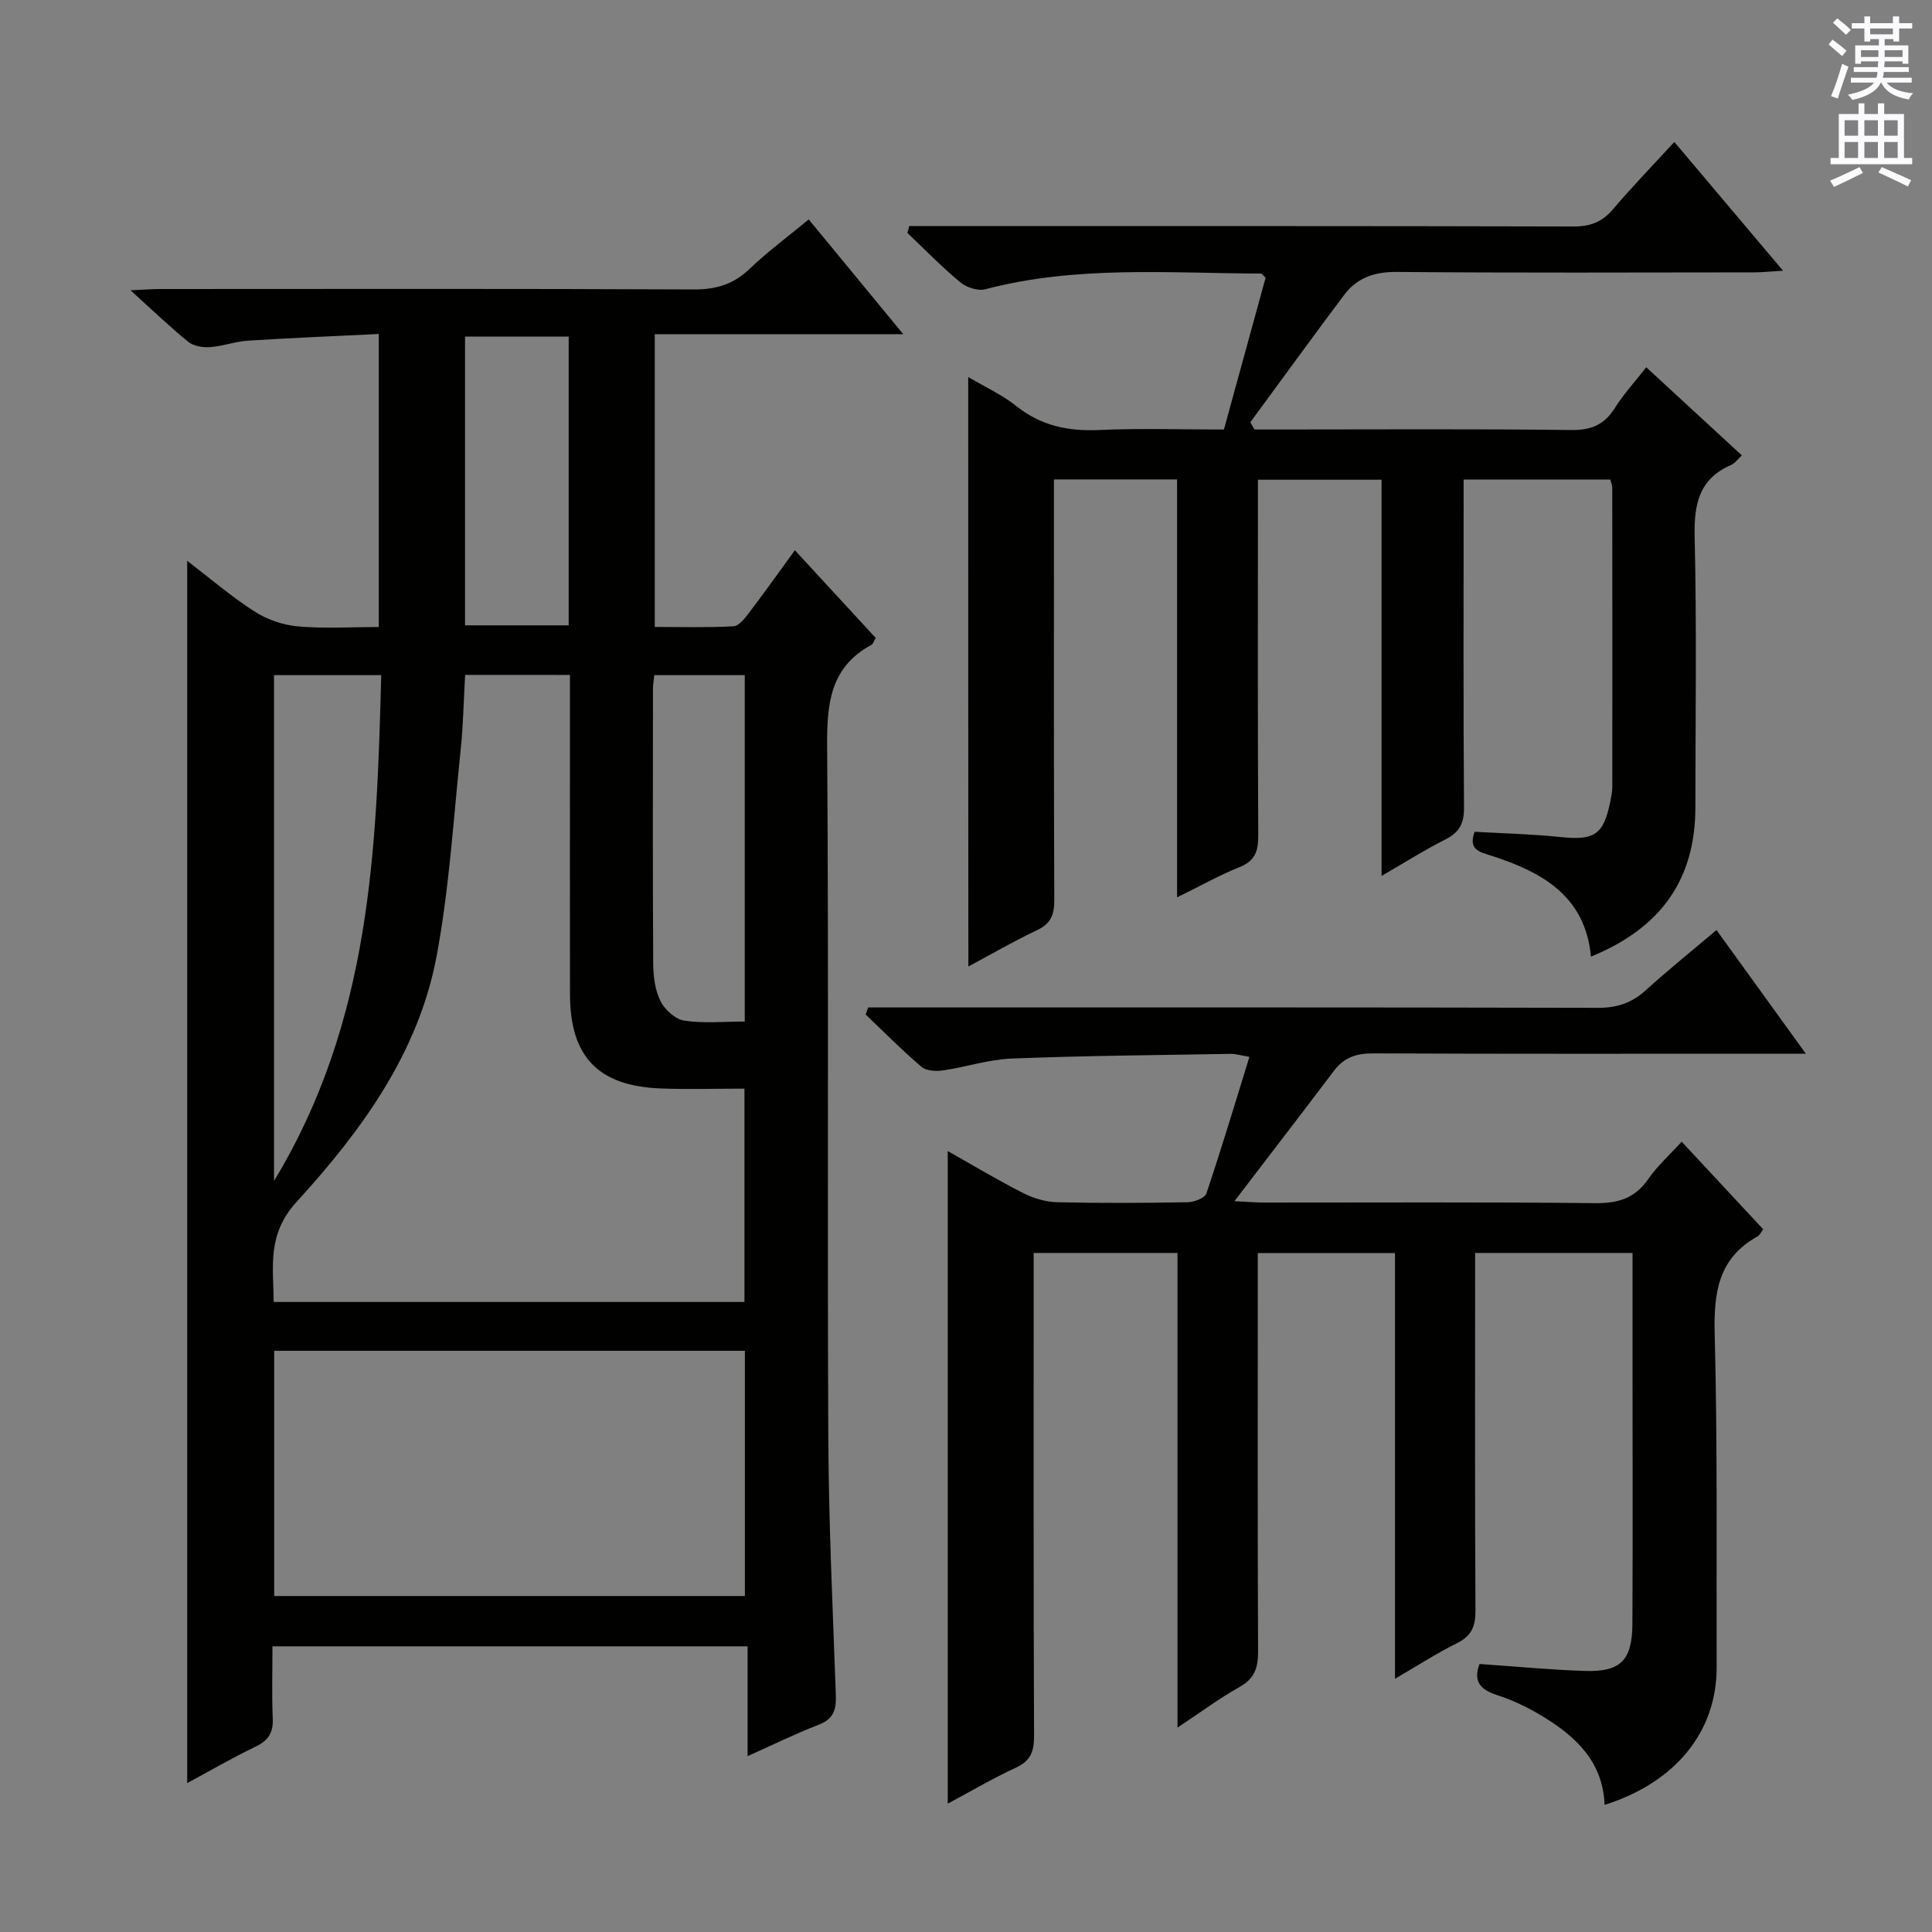
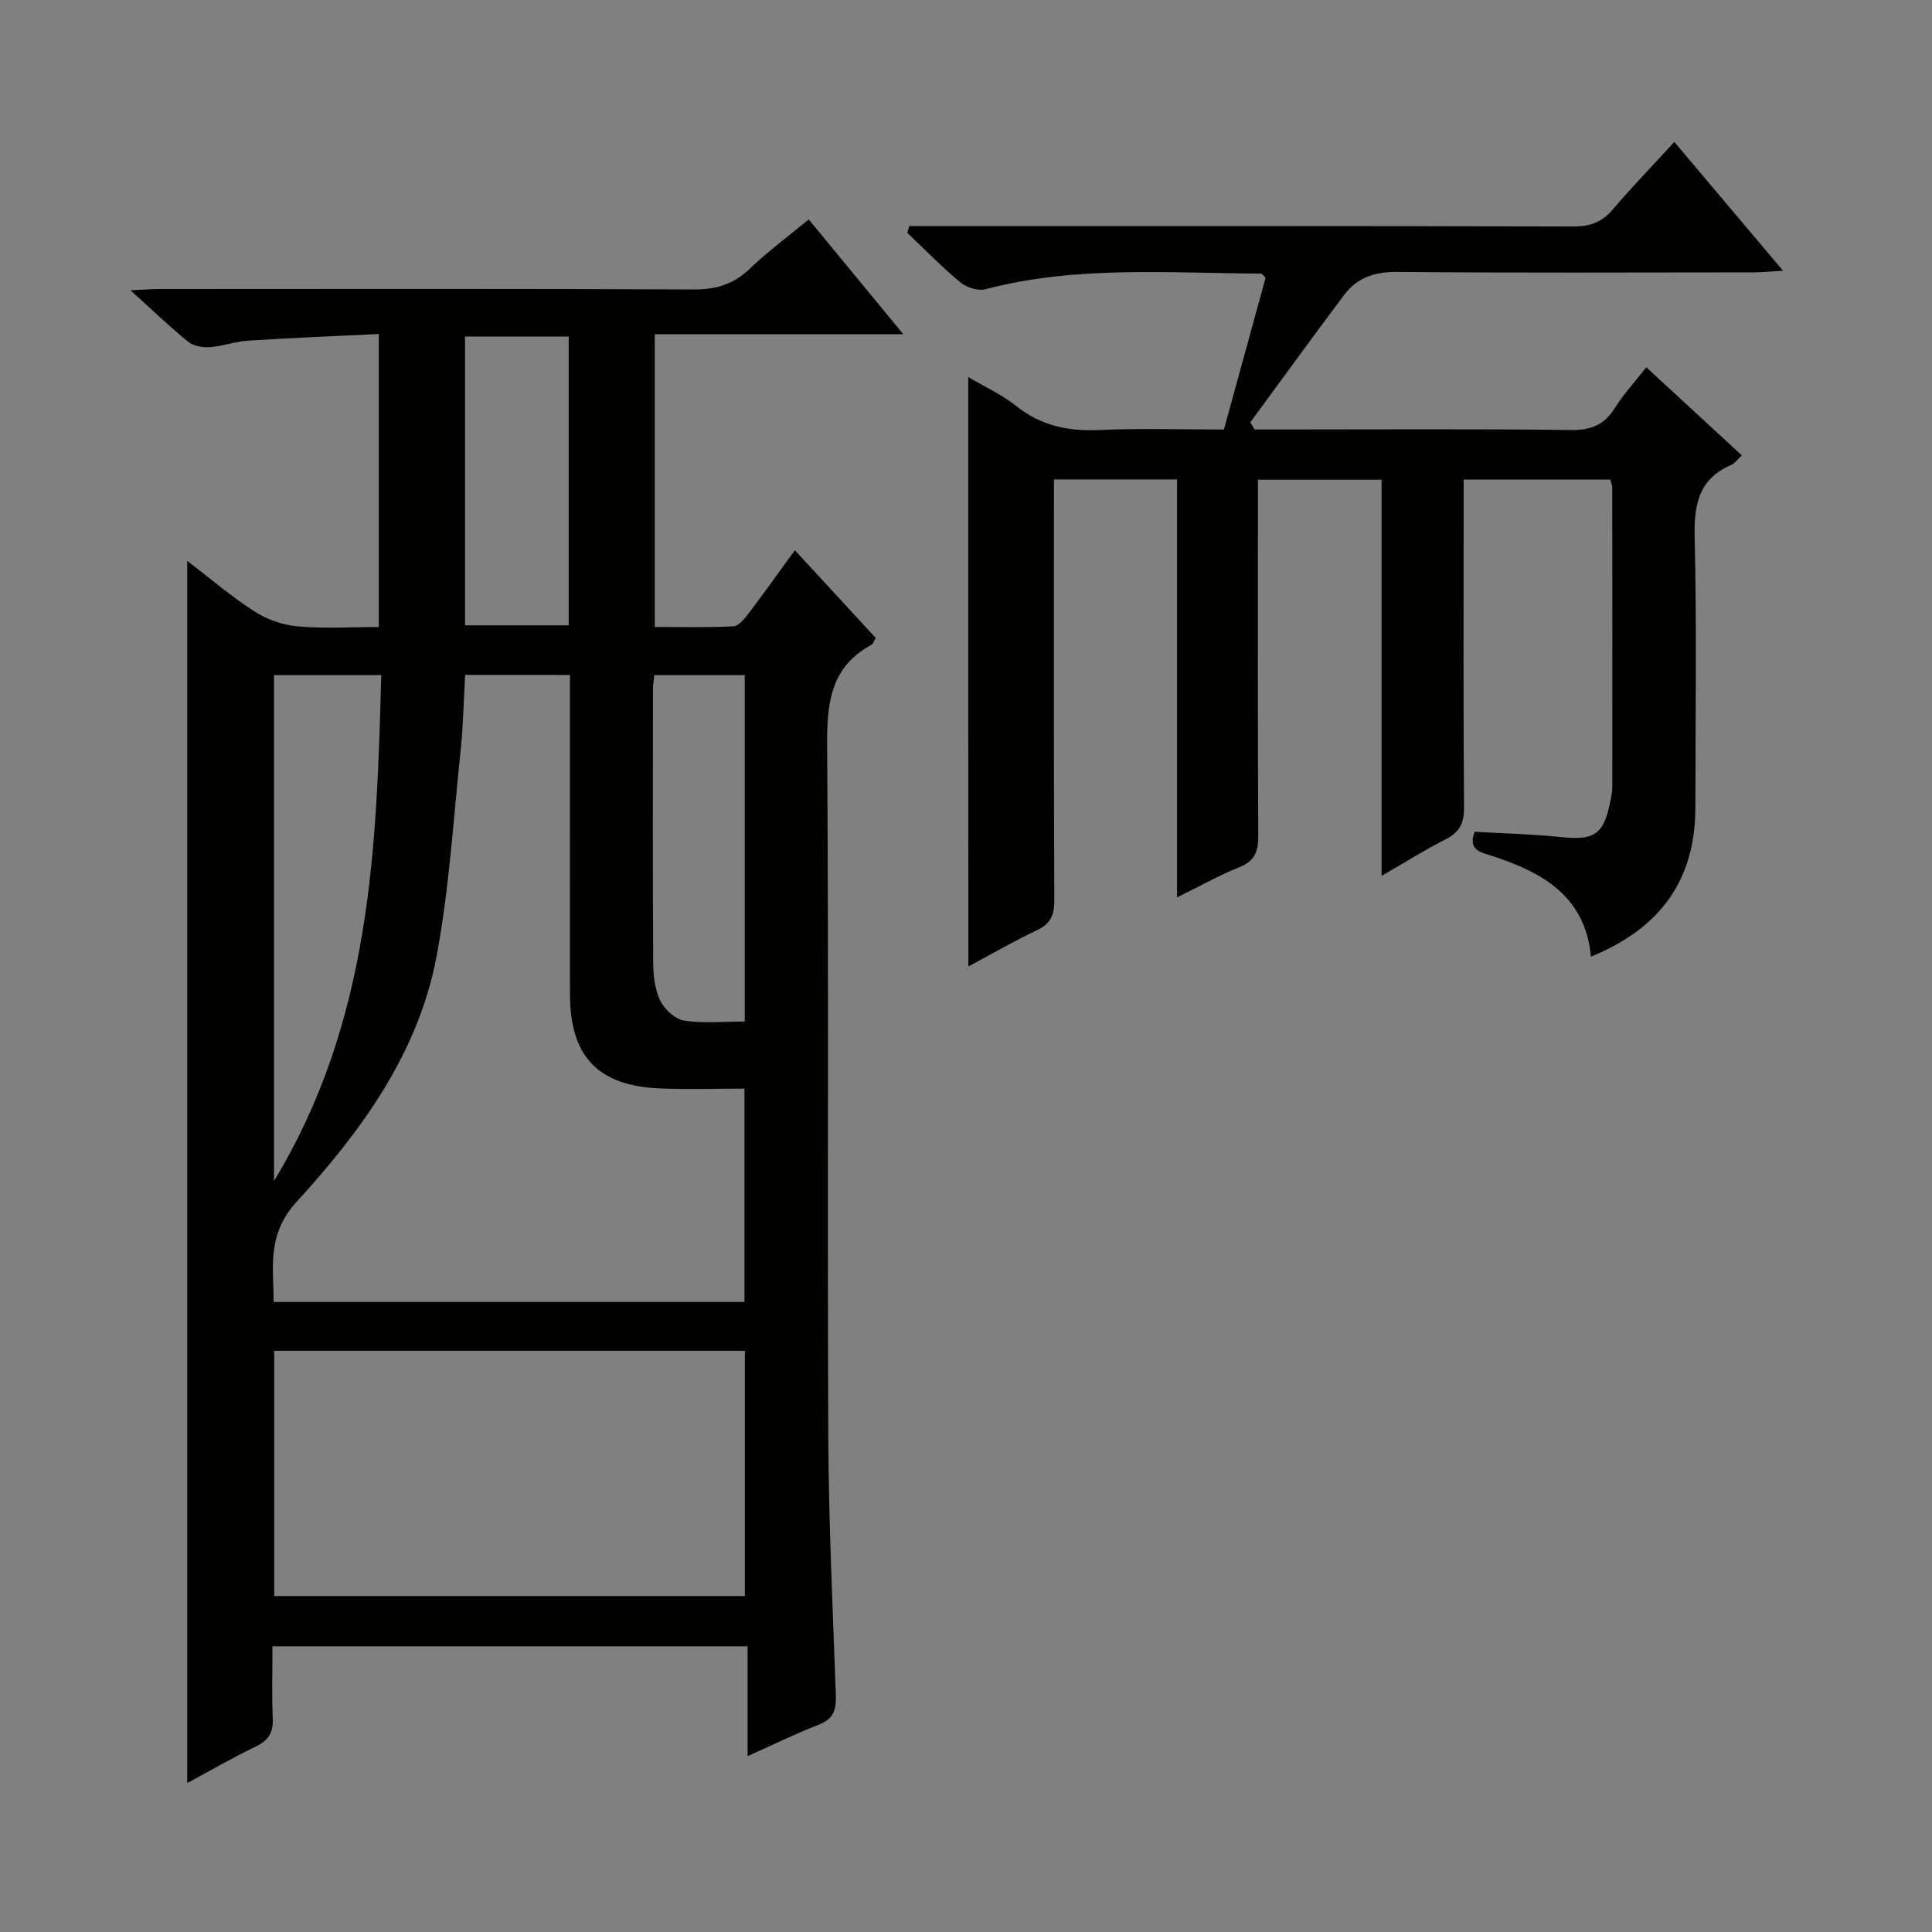
<svg xmlns="http://www.w3.org/2000/svg" enable-background="new 0 0 400 400" viewBox="0 0 400 400">
  <rect x="0" y="0" width="400" height="400" fill="#808080" stroke="none" />
  <g fill="#010100">
    <path d="m38.76 116.11c4.62 3.54 9.03 7.33 13.87 10.45 2.6 1.68 5.89 2.84 8.97 3.12 5.43.5 10.94.14 16.82.14 0-20.1 0-39.83 0-60.67-8.98.44-18.04.8-27.08 1.38-2.63.17-5.21 1.15-7.84 1.34-1.49.11-3.41-.2-4.51-1.09-3.85-3.12-7.43-6.57-11.97-10.68 2.71-.12 4.42-.26 6.13-.26 36.82-.01 73.64-.09 110.46.09 4.66.02 8.26-1.07 11.62-4.29 3.7-3.55 7.87-6.62 12.21-10.21 6.37 7.74 12.55 15.24 19.57 23.76-17.79 0-34.44 0-51.45 0v60.61c5.43 0 10.87.16 16.28-.13 1.13-.06 2.36-1.63 3.21-2.75 3.2-4.21 6.25-8.52 9.52-13 5.7 6.19 11.21 12.16 16.73 18.15-.38.65-.52 1.24-.87 1.43-8.6 4.65-9.24 12.25-9.18 21.08.35 47.65.02 95.29.24 142.94.08 17.79.93 35.57 1.56 53.36.11 2.97-.38 4.99-3.5 6.19-4.75 1.83-9.34 4.09-14.77 6.52 0-7.91 0-15.12 0-22.74-32.97 0-65.33 0-98.37 0 0 5.09-.15 10.04.06 14.97.12 2.89-.88 4.51-3.51 5.78-4.87 2.34-9.56 5.07-14.2 7.57 0-84.57 0-168.57 0-253.06zm57.54 23.62c-.31 5.44-.4 10.59-.94 15.69-1.49 14.19-2.34 28.51-4.96 42.5-3.75 20.08-15.6 36.26-29 50.92-6.14 6.72-4.81 13.38-4.73 20.72h97.46c0-14.79 0-29.3 0-44.17-6.11 0-11.77.18-17.41-.04-12.9-.51-18.69-6.6-18.71-19.47-.03-16.99-.01-33.98-.01-50.97 0-4.96 0-9.93 0-15.17-7.5-.01-14.57-.01-21.7-.01zm-39.53 139.94v50.77h97.45c0-17.09 0-33.8 0-50.77-32.58 0-64.79 0-97.45 0zm-.04-35.16c20.1-33.16 21.25-68.77 22.2-104.73-7.9 0-14.96 0-22.2 0zm78.74-104.73c-.12 1.16-.28 1.97-.28 2.78-.01 18.99-.07 37.98.05 56.96.02 2.61.37 5.46 1.5 7.74.89 1.78 3.08 3.77 4.93 4.05 4.02.61 8.2.19 12.52.19 0-24.23 0-47.92 0-71.72-6.46 0-12.53 0-18.72 0zm-39.19-70.1v59.79h21.46c0-20.08 0-39.8 0-59.79-7.18 0-14.11 0-21.46 0z" />
-     <path d="m332.21 373.68c-.32-8.89-5.93-14.15-12.85-18.34-2.96-1.8-6.17-3.36-9.46-4.41-3.61-1.15-4.87-3-3.58-6.42 7.32.5 14.56 1.21 21.81 1.44 7.42.24 9.81-2.2 9.84-9.79.09-17 .03-34 .03-50.99 0-8.47 0-16.95 0-25.76-10.89 0-21.43 0-32.59 0v6.04c0 22.66-.06 45.33.07 67.99.02 3.21-.77 5.24-3.77 6.73-4.13 2.05-8.03 4.57-12.89 7.4 0-29.8 0-58.79 0-88.14-9.72 0-18.76 0-28.41 0v6.01c0 25.5-.05 50.99.06 76.49.01 3.31-.69 5.57-3.78 7.31-4.16 2.33-8.01 5.2-12.9 8.44 0-33.28 0-65.61 0-98.27-10.09 0-19.51 0-29.78 0v5.55c0 31.5-.05 62.99.08 94.49.01 3.24-.76 5.16-3.82 6.56-4.64 2.13-9.06 4.75-14.05 7.42 0-45.24 0-89.85 0-135.11 5.32 2.99 10.4 6.05 15.67 8.72 2.12 1.07 4.64 1.81 7 1.87 8.99.21 18 .16 26.99 0 1.35-.02 3.57-.86 3.89-1.83 3.11-9.22 5.9-18.55 8.91-28.27-1.94-.33-2.86-.63-3.78-.62-15.14.26-30.3.38-45.43.97-4.75.18-9.44 1.76-14.19 2.45-1.46.21-3.48.13-4.48-.72-4.02-3.42-7.74-7.19-11.57-10.84.17-.49.35-.98.52-1.47h5.63c48.49 0 96.99-.04 145.48.08 3.95.01 6.99-1.02 9.87-3.63 4.67-4.23 9.58-8.19 14.65-12.48 6.05 8.38 11.87 16.43 18.5 25.61-2.7 0-4.39 0-6.07 0-27.83 0-55.66.06-83.49-.07-3.48-.02-6.05.83-8.15 3.62-6.58 8.72-13.25 17.37-20.6 26.98 3.03.15 4.6.29 6.17.29 22.83.01 45.66-.13 68.49.12 4.76.05 8.25-.98 11.01-4.98 1.86-2.69 4.36-4.92 6.93-7.75 5.73 6.15 11.24 12.08 16.89 18.15-.44.55-.73 1.22-1.24 1.5-8.11 4.53-9.03 11.67-8.81 20.24.6 22.98.33 45.98.4 68.98.02 13.31-8.54 23.83-23.2 28.44z" />
-     <path d="m200.46 78.06c3.48 2.06 7.01 3.66 9.94 6 5.13 4.1 10.75 5.26 17.18 4.97 8.47-.39 16.97-.1 25.82-.1 2.92-10.64 5.8-21.12 8.63-31.43-.51-.47-.74-.86-.97-.86-19.08-.07-38.25-1.71-57.07 3.25-1.53.4-3.9-.38-5.18-1.45-3.84-3.18-7.33-6.78-10.95-10.22.13-.47.26-.94.39-1.41h5.52c44 0 87.99-.04 131.99.08 3.47.01 5.92-.9 8.17-3.54 3.97-4.68 8.25-9.09 12.72-13.96 7.4 8.77 14.57 17.25 22.51 26.66-2.61.15-4.29.34-5.98.34-24.66.02-49.33.13-73.99-.09-4.62-.04-8.22 1.2-10.89 4.75-6.56 8.73-12.96 17.58-19.43 26.37.29.5.57 1 .86 1.5h5.12c20.17 0 40.33-.14 60.49.11 4.16.05 6.85-1.13 9.02-4.59 1.75-2.79 4.02-5.26 6.48-8.4 6.64 6.12 13.07 12.05 19.79 18.24-.85.78-1.41 1.63-2.2 1.97-6.69 2.9-7.72 8.14-7.57 14.9.44 18.65.16 37.33.15 55.99-.01 14.86-7.03 24.96-21.62 30.92-1.16-12.51-10.07-17.49-20.49-20.85-2.5-.81-5-1.22-3.59-5 5.92.34 11.87.47 17.77 1.09 7.01.74 8.94-.46 10.32-7.39.19-.98.41-1.97.41-2.96.02-20.66.01-41.33-.01-61.99 0-.47-.22-.93-.4-1.67-9.94 0-19.85 0-30.37 0v5.36c0 20.83-.08 41.66.08 62.49.03 3.28-.91 5.18-3.84 6.65-4.28 2.15-8.33 4.73-13.23 7.56 0-27.7 0-54.7 0-82.03-8.67 0-16.76 0-25.6 0v5.74c0 22.66-.06 45.33.07 67.99.02 3.23-.71 5.21-3.9 6.49-4.11 1.64-7.99 3.84-12.91 6.25 0-29.43 0-57.95 0-86.53-8.82 0-16.91 0-25.49 0v5.65c0 27.16-.05 54.33.07 81.49.01 3.04-.75 4.85-3.59 6.19-4.76 2.25-9.34 4.91-14.2 7.51-.03-40.81-.03-81.15-.03-122.04z" />
+     <path d="m200.46 78.06c3.48 2.06 7.01 3.66 9.94 6 5.13 4.1 10.75 5.26 17.18 4.97 8.47-.39 16.97-.1 25.82-.1 2.92-10.64 5.8-21.12 8.63-31.43-.51-.47-.74-.86-.97-.86-19.08-.07-38.25-1.71-57.07 3.25-1.53.4-3.9-.38-5.18-1.45-3.84-3.18-7.33-6.78-10.95-10.22.13-.47.26-.94.39-1.41h5.52c44 0 87.99-.04 131.99.08 3.47.01 5.92-.9 8.17-3.54 3.97-4.68 8.25-9.09 12.72-13.96 7.4 8.77 14.57 17.25 22.51 26.66-2.61.15-4.29.34-5.98.34-24.66.02-49.33.13-73.99-.09-4.62-.04-8.22 1.2-10.89 4.75-6.56 8.73-12.96 17.58-19.43 26.37.29.5.57 1 .86 1.5h5.12c20.17 0 40.33-.14 60.49.11 4.16.05 6.85-1.13 9.02-4.59 1.75-2.79 4.02-5.26 6.48-8.4 6.64 6.12 13.07 12.05 19.79 18.24-.85.78-1.41 1.63-2.2 1.97-6.69 2.9-7.72 8.14-7.57 14.9.44 18.65.16 37.33.15 55.99-.01 14.86-7.03 24.96-21.62 30.92-1.16-12.51-10.07-17.49-20.49-20.85-2.5-.81-5-1.22-3.59-5 5.92.34 11.87.47 17.77 1.09 7.01.74 8.94-.46 10.32-7.39.19-.98.41-1.97.41-2.96.02-20.66.01-41.33-.01-61.99 0-.47-.22-.93-.4-1.67-9.94 0-19.85 0-30.37 0v5.36c0 20.83-.08 41.66.08 62.49.03 3.28-.91 5.18-3.84 6.65-4.28 2.15-8.33 4.73-13.23 7.56 0-27.7 0-54.7 0-82.03-8.67 0-16.76 0-25.6 0v5.74c0 22.66-.06 45.33.07 67.99.02 3.23-.71 5.21-3.9 6.49-4.11 1.64-7.99 3.84-12.91 6.25 0-29.43 0-57.95 0-86.53-8.82 0-16.91 0-25.49 0v5.65c0 27.16-.05 54.33.07 81.49.01 3.04-.75 4.85-3.59 6.19-4.76 2.25-9.34 4.91-14.2 7.51-.03-40.81-.03-81.15-.03-122.04" />
  </g>
-   <path d="m378.6 9.2.8-1c.9.7 1.9 1.4 2.9 2.3l-.9 1.1c-1.1-.9-2-1.7-2.8-2.4zm.5 10.7c.9-2.1 1.6-4.3 2.3-6.7.4.2.8.4 1.3.6-.7 2.1-1.5 4.3-2.2 6.6zm.4-15.2.9-.9c1 .8 2 1.6 2.8 2.4l-1 1c-1-.9-1.9-1.8-2.7-2.5zm12.5-1.3h1.2v1.4h2.7v1.1h-2.7v2.7h-1.2v-.5h-1.8v1.3h4.9v3.8h-1.2v-.5h-3.7c0 .4-.1.9-.1 1.2h5.1v1h-5.2c0 .5-.1.9-.2 1.2h6v1h-5.2c1.1 1.3 2.9 2 5.5 2.2-.4.4-.7.8-.9 1.3-2.9-.5-4.8-1.6-5.7-3.5h-.1c-.8 1.7-2.7 2.9-5.9 3.6-.2-.4-.6-.8-.9-1.1 2.8-.6 4.6-1.4 5.4-2.5h-4.8v-1h5.3c.1-.3.2-.7.2-1.2h-4.9v-1h5c0-.4 0-.8.1-1.2h-3.6v.5h-1.2v-3.8h4.9v-1.3h-1.8v.5h-1.2v-2.7h-2.6v-1.1h2.6v-1.4h1.2v1.4h4.7v-1.4zm-6.7 8.4h3.6c0-.4 0-.9 0-1.4h-3.6zm1.9-4.7h4.7v-1.2h-4.7zm6.7 3.3h-3.7v1.4h3.7z" fill="#fbfafc" />
-   <path d="m384.7 21.4h1.3v2.2h2.8v-2.2h1.3v2.2h4.1v9.1h1.7v1.3h-16.9v-1.3h1.7v-9.1h4.1v-2.2zm.3 13.2.7 1.2c-1.8.9-3.8 1.9-6 2.9-.2-.4-.5-.8-.8-1.3 2.4-1 4.4-2 6.1-2.8zm-3.1-6.5h2.8v-3.2h-2.8zm0 4.6h2.8v-3.3h-2.8zm4.1-4.6h2.8v-3.2h-2.8zm0 4.6h2.8v-3.3h-2.8zm3.6 1.9c2.1.9 4.1 1.8 6.1 2.7l-.7 1.3c-2.2-1.1-4.2-2-6.1-2.9zm3.3-9.7h-2.8v3.2h2.8zm-2.8 7.8h2.8v-3.3h-2.8z" fill="#fbfafc" />
</svg>